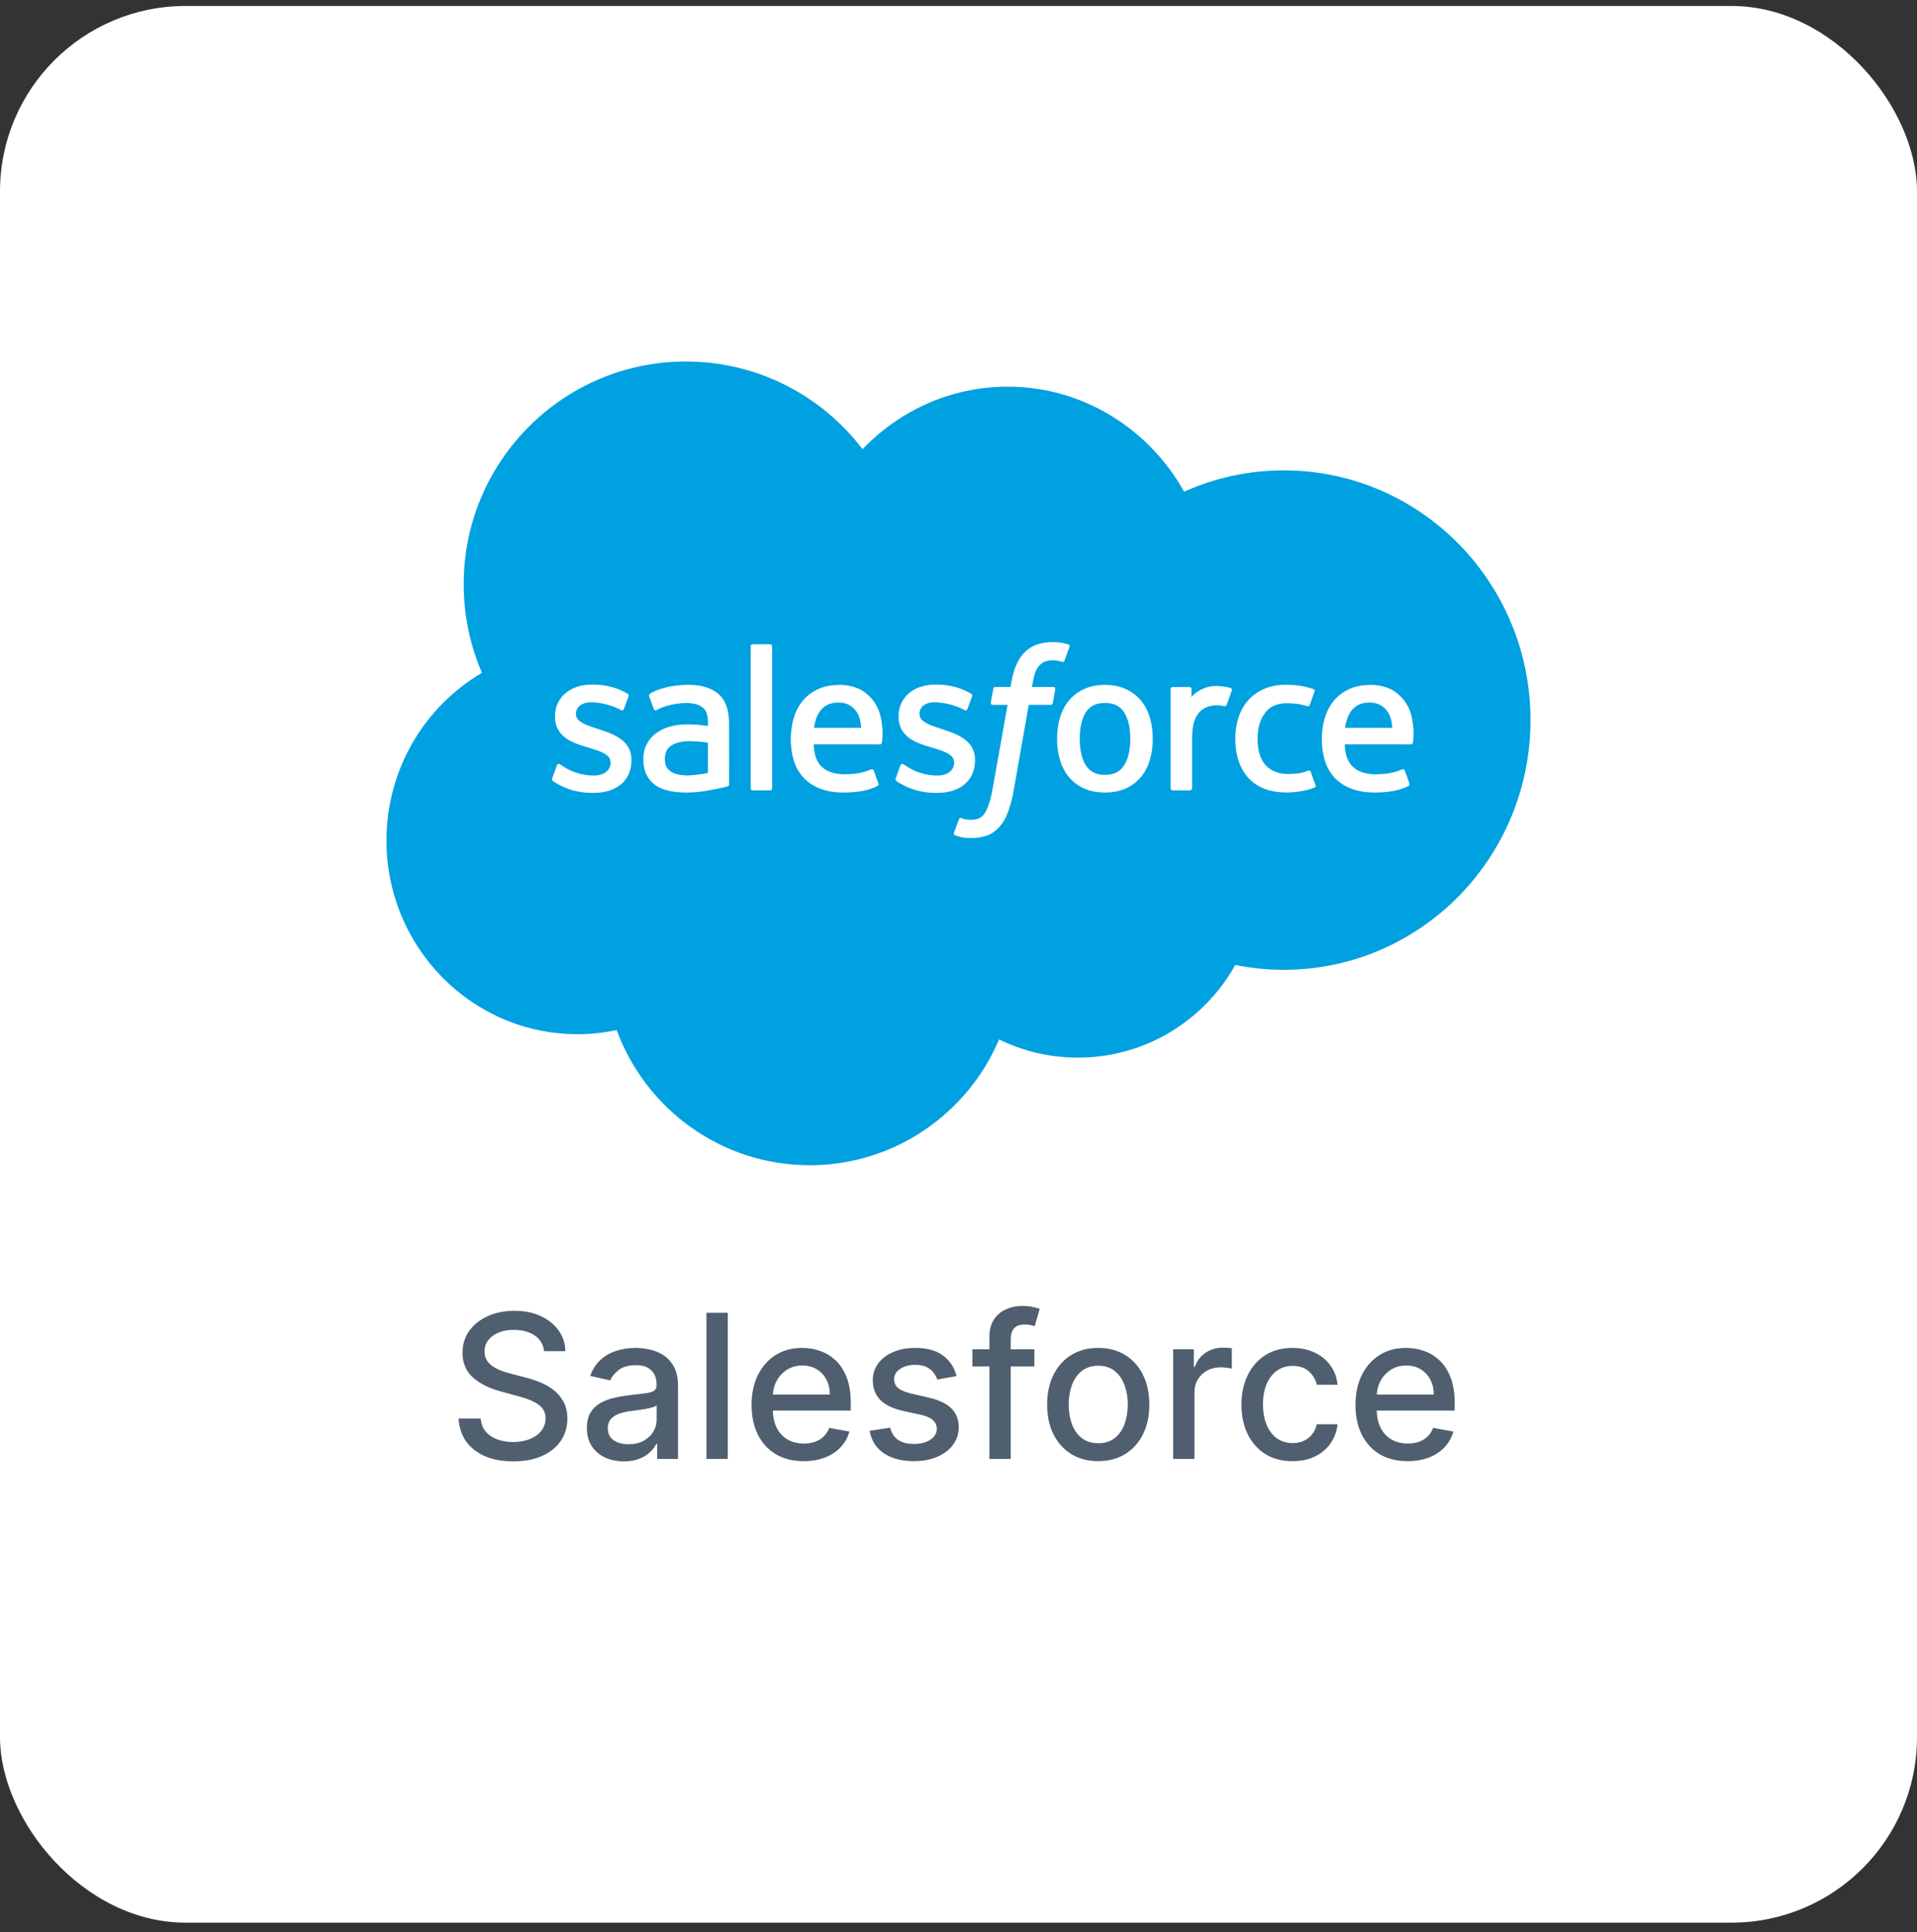
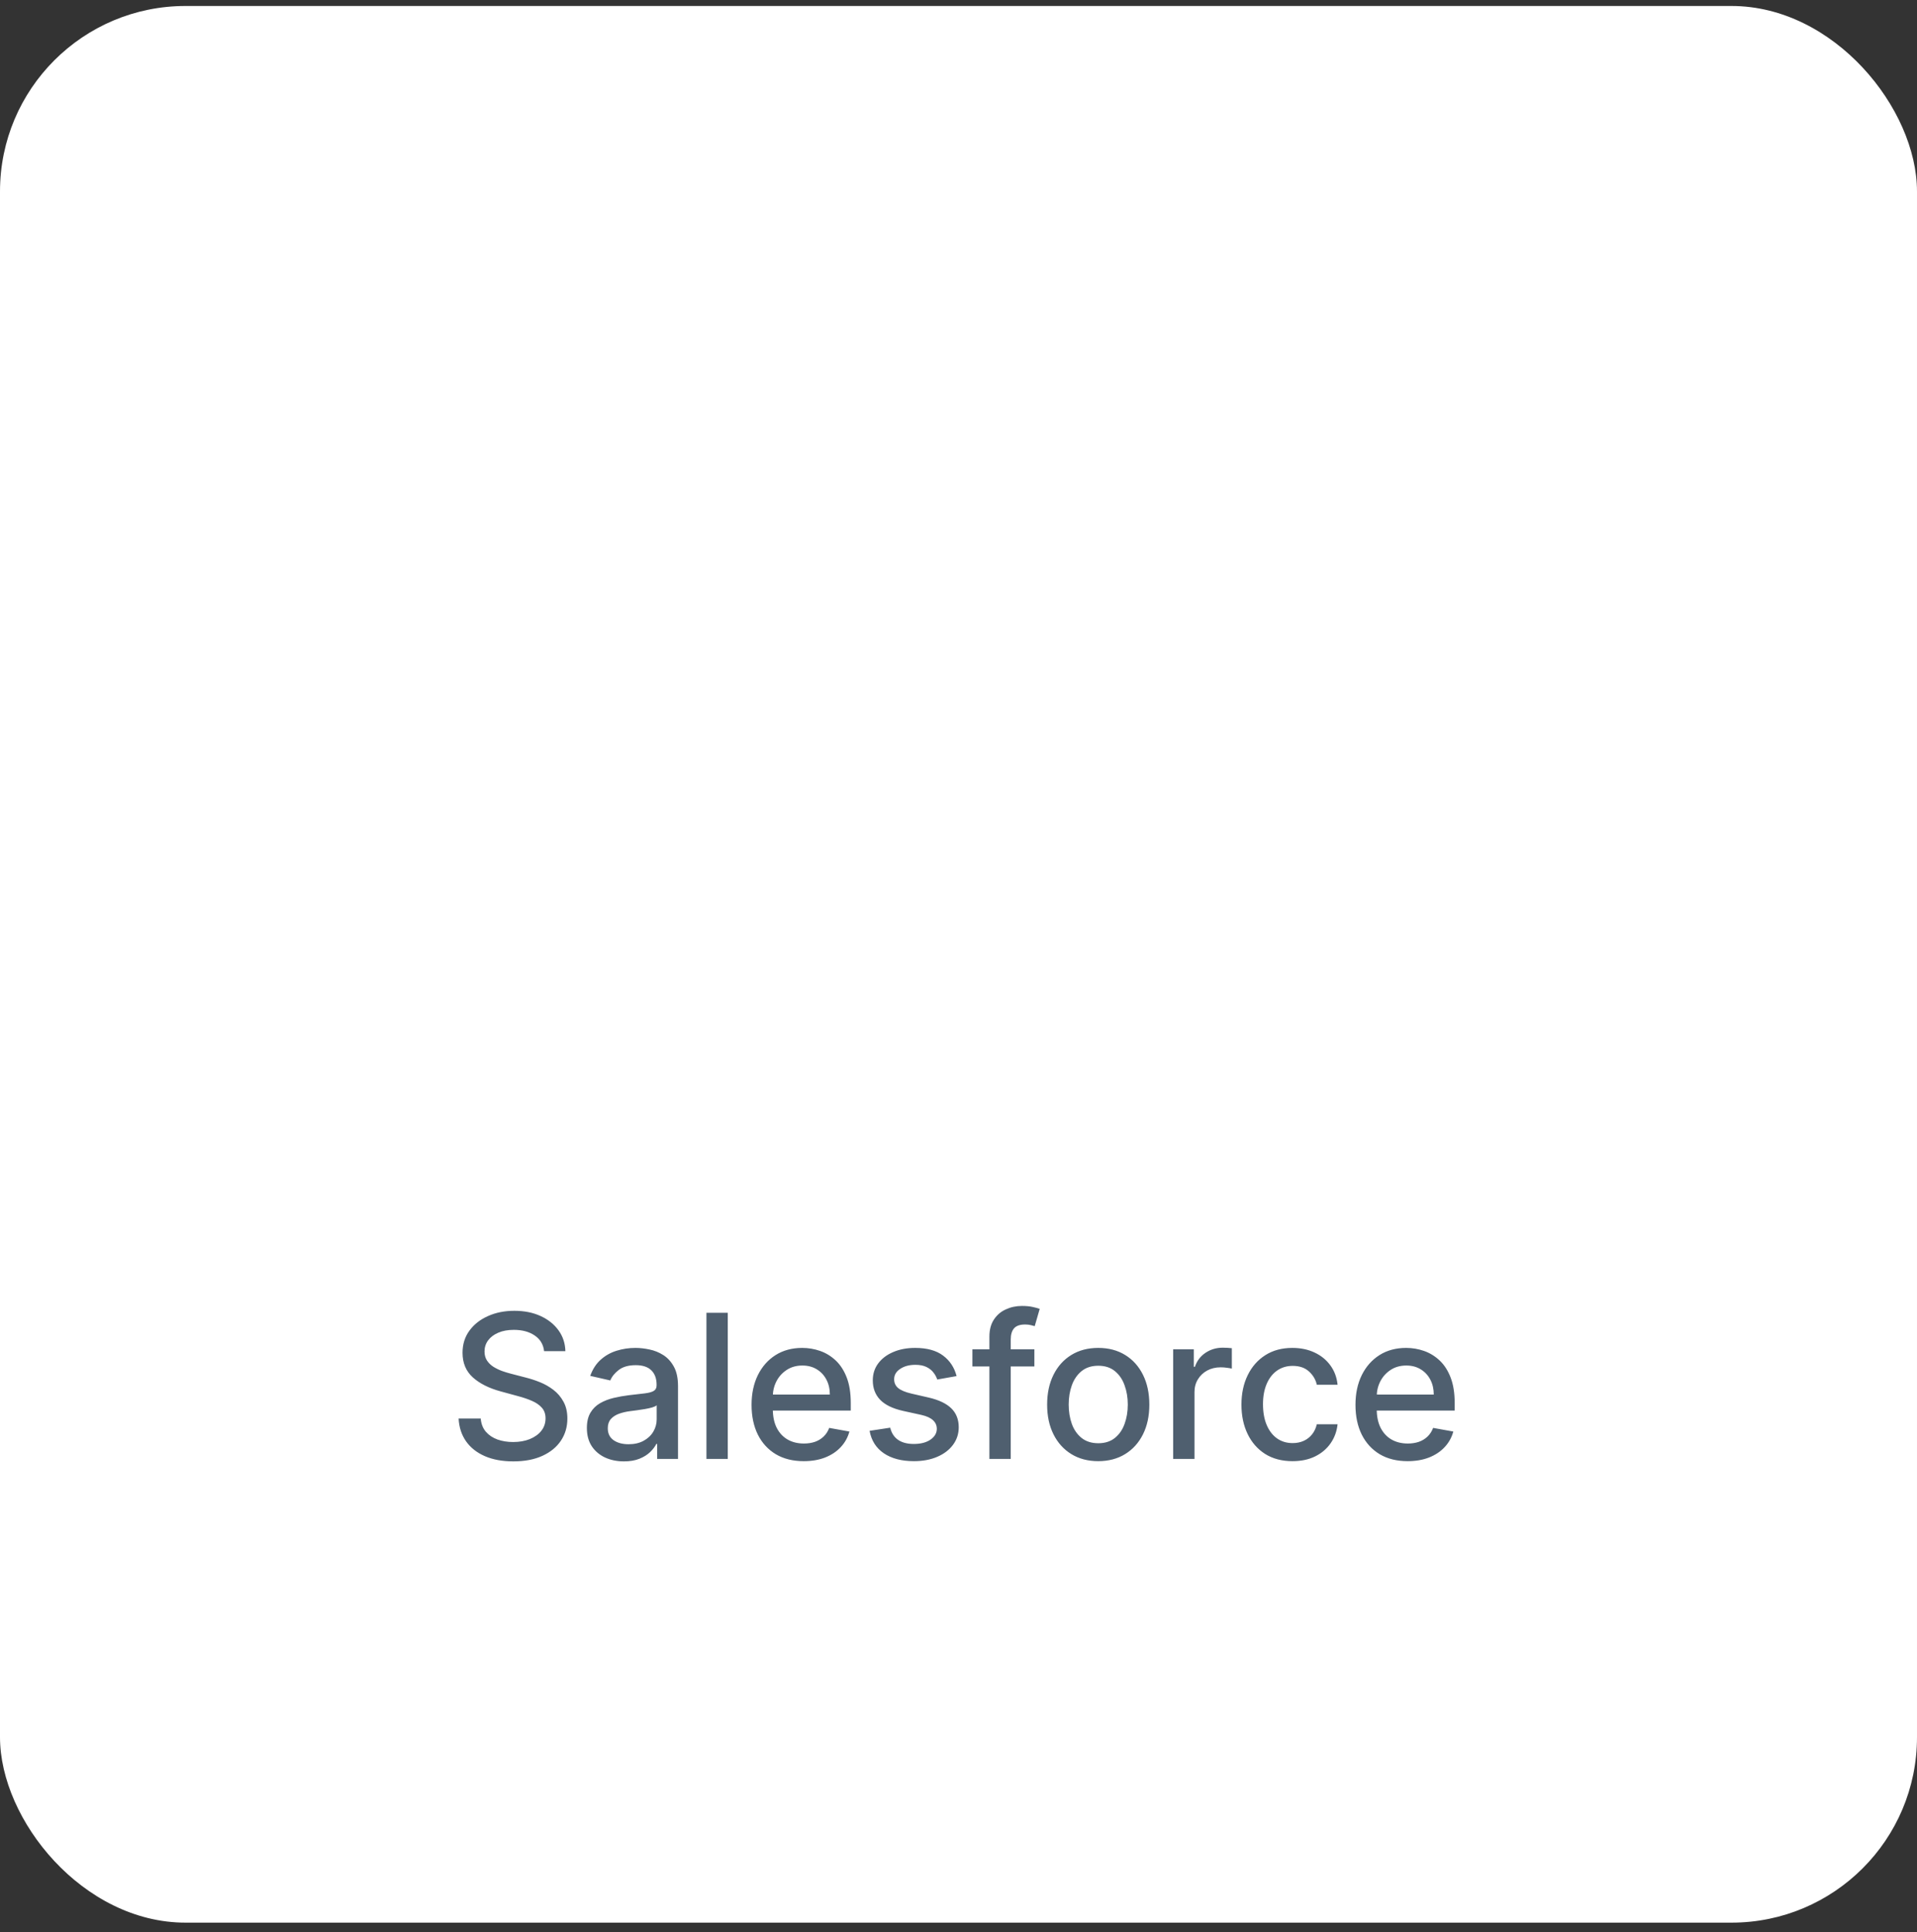
<svg xmlns="http://www.w3.org/2000/svg" width="124" height="125" viewBox="0 0 124 125" fill="none">
  <rect x="0" y="0" width="124" height="125" fill="#333333" stroke="none" />
  <rect y="0.387" width="124" height="124" rx="12" fill="white" />
  <g clip-path="url(#clip0_1009_952)">
    <path d="M55.794 29.06C58.181 26.564 61.504 25.016 65.178 25.016C70.063 25.016 74.325 27.75 76.594 31.809C78.567 30.925 80.75 30.433 83.047 30.433C91.857 30.433 99 37.665 99 46.587C99 55.51 91.857 62.742 83.047 62.742C81.992 62.743 80.939 62.638 79.904 62.428C77.906 66.007 74.097 68.425 69.726 68.425C67.896 68.425 66.165 68.001 64.624 67.246C62.598 72.03 57.877 75.385 52.376 75.385C46.647 75.385 41.764 71.746 39.89 66.642C39.071 66.817 38.222 66.908 37.351 66.908C30.53 66.908 25 61.299 25 54.38C25 49.743 27.485 45.694 31.176 43.528C30.416 41.772 29.993 39.835 29.993 37.797C29.993 29.84 36.429 23.389 44.367 23.389C49.027 23.389 53.169 25.613 55.794 29.06Z" fill="#00A1E0" />
    <path d="M35.72 50.353C35.673 50.475 35.737 50.5 35.752 50.521C35.891 50.623 36.032 50.696 36.174 50.777C36.929 51.179 37.642 51.297 38.387 51.297C39.905 51.297 40.847 50.486 40.847 49.181V49.156C40.847 47.95 39.784 47.512 38.785 47.195L38.656 47.153C37.903 46.907 37.254 46.696 37.254 46.198V46.172C37.254 45.746 37.633 45.433 38.221 45.433C38.875 45.433 39.651 45.651 40.15 45.928C40.15 45.928 40.297 46.024 40.351 45.881C40.38 45.805 40.633 45.121 40.66 45.047C40.688 44.967 40.638 44.907 40.586 44.876C40.016 44.527 39.227 44.289 38.411 44.289L38.259 44.29C36.87 44.29 35.9 45.133 35.9 46.34V46.365C35.9 47.639 36.97 48.051 37.973 48.339L38.134 48.389C38.864 48.614 39.494 48.808 39.494 49.324V49.35C39.494 49.822 39.085 50.173 38.425 50.173C38.169 50.173 37.352 50.168 36.469 49.608C36.363 49.545 36.301 49.5 36.219 49.45C36.175 49.423 36.067 49.375 36.02 49.519L35.72 50.353ZM57.942 50.353C57.895 50.475 57.959 50.5 57.974 50.521C58.113 50.623 58.254 50.696 58.396 50.777C59.151 51.179 59.864 51.297 60.609 51.297C62.127 51.297 63.069 50.486 63.069 49.181V49.156C63.069 47.95 62.006 47.512 61.007 47.195L60.878 47.153C60.125 46.907 59.476 46.696 59.476 46.198V46.172C59.476 45.746 59.855 45.433 60.443 45.433C61.097 45.433 61.873 45.651 62.372 45.928C62.372 45.928 62.519 46.024 62.573 45.881C62.602 45.805 62.855 45.121 62.882 45.047C62.91 44.967 62.859 44.907 62.808 44.876C62.237 44.527 61.449 44.289 60.633 44.289L60.481 44.29C59.092 44.29 58.122 45.133 58.122 46.34V46.365C58.122 47.639 59.192 48.051 60.195 48.339L60.356 48.389C61.086 48.614 61.717 48.808 61.717 49.324V49.35C61.717 49.822 61.307 50.173 60.647 50.173C60.391 50.173 59.574 50.168 58.691 49.608C58.585 49.545 58.522 49.502 58.442 49.45C58.414 49.432 58.286 49.382 58.241 49.519L57.942 50.353ZM73.112 47.797C73.112 48.535 72.975 49.116 72.706 49.526C72.439 49.933 72.035 50.13 71.472 50.13C70.908 50.13 70.507 49.934 70.244 49.526C69.978 49.117 69.844 48.535 69.844 47.797C69.844 47.061 69.978 46.481 70.244 46.074C70.507 45.672 70.908 45.477 71.472 45.477C72.035 45.477 72.439 45.672 72.707 46.074C72.975 46.481 73.112 47.061 73.112 47.797ZM74.379 46.43C74.255 46.008 74.061 45.635 73.803 45.325C73.545 45.014 73.218 44.764 72.83 44.582C72.443 44.401 71.986 44.309 71.472 44.309C70.958 44.309 70.5 44.401 70.113 44.582C69.725 44.764 69.399 45.014 69.139 45.325C68.882 45.636 68.688 46.009 68.563 46.43C68.439 46.85 68.377 47.309 68.377 47.797C68.377 48.285 68.439 48.745 68.563 49.164C68.688 49.586 68.881 49.958 69.141 50.269C69.399 50.58 69.727 50.829 70.114 51.005C70.501 51.182 70.958 51.272 71.472 51.272C71.986 51.272 72.442 51.182 72.83 51.005C73.217 50.829 73.545 50.58 73.803 50.269C74.061 49.959 74.255 49.587 74.379 49.164C74.504 48.744 74.566 48.284 74.566 47.797C74.566 47.31 74.504 46.85 74.379 46.43ZM84.784 49.934C84.742 49.81 84.623 49.856 84.623 49.856C84.439 49.927 84.243 49.993 84.034 50.026C83.822 50.058 83.589 50.075 83.339 50.075C82.726 50.075 82.239 49.892 81.89 49.53C81.54 49.168 81.344 48.583 81.346 47.792C81.348 47.071 81.521 46.529 81.832 46.117C82.141 45.706 82.611 45.495 83.238 45.495C83.761 45.495 84.159 45.556 84.577 45.688C84.577 45.688 84.677 45.731 84.724 45.6C84.835 45.291 84.917 45.07 85.035 44.73C85.069 44.634 84.987 44.593 84.957 44.581C84.793 44.517 84.405 44.412 84.112 44.367C83.838 44.325 83.517 44.303 83.161 44.303C82.629 44.303 82.154 44.394 81.749 44.576C81.344 44.757 81 45.006 80.728 45.318C80.456 45.629 80.249 46.001 80.112 46.422C79.974 46.842 79.905 47.304 79.905 47.792C79.905 48.847 80.188 49.7 80.748 50.324C81.309 50.95 82.151 51.269 83.25 51.269C83.899 51.269 84.565 51.137 85.044 50.947C85.044 50.947 85.135 50.903 85.096 50.796L84.784 49.934ZM87.001 47.09C87.061 46.681 87.174 46.34 87.348 46.075C87.611 45.672 88.011 45.45 88.574 45.45C89.137 45.45 89.509 45.673 89.776 46.075C89.953 46.34 90.03 46.696 90.061 47.09H87.001ZM91.267 46.19C91.16 45.782 90.893 45.371 90.718 45.182C90.442 44.884 90.172 44.676 89.904 44.559C89.555 44.409 89.135 44.309 88.675 44.309C88.14 44.309 87.654 44.4 87.26 44.586C86.864 44.772 86.532 45.026 86.272 45.342C86.011 45.658 85.816 46.033 85.691 46.46C85.566 46.884 85.502 47.347 85.502 47.834C85.502 48.331 85.568 48.793 85.698 49.209C85.828 49.628 86.037 49.997 86.319 50.303C86.601 50.611 86.963 50.852 87.398 51.02C87.829 51.188 88.353 51.275 88.955 51.273C90.193 51.269 90.846 50.992 91.115 50.843C91.162 50.816 91.207 50.77 91.15 50.636L90.87 49.848C90.828 49.731 90.709 49.774 90.709 49.774C90.402 49.888 89.966 50.094 88.948 50.092C88.283 50.09 87.79 49.894 87.481 49.586C87.164 49.27 87.009 48.807 86.981 48.153L91.271 48.157C91.271 48.157 91.383 48.155 91.395 48.045C91.399 47.998 91.543 47.16 91.267 46.19ZM52.651 47.09C52.712 46.681 52.824 46.34 52.998 46.075C53.26 45.672 53.66 45.45 54.223 45.45C54.786 45.45 55.158 45.673 55.426 46.075C55.602 46.34 55.679 46.696 55.71 47.09H52.651ZM56.916 46.19C56.808 45.782 56.542 45.371 56.367 45.182C56.091 44.884 55.822 44.676 55.554 44.559C55.204 44.409 54.784 44.309 54.325 44.309C53.79 44.309 53.303 44.4 52.909 44.586C52.514 44.772 52.182 45.026 51.921 45.342C51.661 45.658 51.465 46.033 51.34 46.46C51.216 46.884 51.152 47.347 51.152 47.834C51.152 48.331 51.217 48.793 51.347 49.209C51.477 49.628 51.686 49.997 51.969 50.303C52.25 50.611 52.613 50.852 53.047 51.02C53.478 51.188 54.002 51.275 54.604 51.273C55.843 51.269 56.495 50.992 56.764 50.843C56.812 50.816 56.857 50.77 56.8 50.636L56.52 49.848C56.477 49.731 56.358 49.774 56.358 49.774C56.051 49.888 55.616 50.094 54.597 50.092C53.933 50.09 53.439 49.894 53.13 49.586C52.813 49.27 52.658 48.807 52.631 48.153L56.92 48.157C56.92 48.157 57.033 48.155 57.044 48.045C57.048 47.998 57.192 47.16 56.916 46.19ZM43.38 49.91C43.212 49.775 43.189 49.742 43.132 49.655C43.047 49.523 43.004 49.334 43.004 49.095C43.004 48.716 43.129 48.444 43.387 48.261C43.384 48.262 43.756 47.938 44.631 47.95C45.245 47.959 45.794 48.05 45.794 48.05V50.007H45.795C45.795 50.007 45.251 50.125 44.637 50.162C43.764 50.215 43.376 49.909 43.38 49.91ZM45.086 46.885C44.912 46.872 44.687 46.864 44.417 46.864C44.049 46.864 43.694 46.911 43.36 47.001C43.025 47.091 42.724 47.232 42.464 47.418C42.206 47.603 41.993 47.846 41.843 48.128C41.691 48.411 41.614 48.746 41.614 49.12C41.614 49.501 41.679 49.833 41.81 50.103C41.941 50.376 42.129 50.602 42.37 50.777C42.608 50.951 42.902 51.079 43.243 51.156C43.58 51.234 43.961 51.273 44.379 51.273C44.818 51.273 45.257 51.237 45.682 51.164C46.102 51.092 46.619 50.987 46.762 50.954C46.863 50.93 46.963 50.904 47.062 50.877C47.169 50.851 47.161 50.736 47.161 50.736L47.158 46.799C47.158 45.935 46.929 45.295 46.476 44.898C46.026 44.502 45.363 44.302 44.506 44.302C44.185 44.302 43.667 44.347 43.357 44.409C43.357 44.409 42.42 44.591 42.034 44.894C42.034 44.894 41.95 44.947 41.996 45.065L42.3 45.885C42.338 45.99 42.44 45.954 42.44 45.954C42.44 45.954 42.473 45.942 42.511 45.919C43.336 45.469 44.38 45.482 44.38 45.482C44.844 45.482 45.2 45.575 45.44 45.761C45.674 45.941 45.793 46.212 45.793 46.786V46.968C45.424 46.915 45.086 46.885 45.086 46.885ZM79.681 44.666C79.713 44.569 79.645 44.522 79.616 44.511C79.544 44.483 79.179 44.406 78.897 44.388C78.359 44.355 78.06 44.446 77.792 44.566C77.526 44.687 77.231 44.882 77.067 45.103V44.579C77.067 44.506 77.015 44.448 76.943 44.448H75.844C75.772 44.448 75.72 44.506 75.72 44.579V51.001C75.72 51.073 75.779 51.133 75.851 51.133H76.978C77.013 51.132 77.046 51.118 77.07 51.094C77.094 51.069 77.108 51.036 77.108 51.001V47.793C77.108 47.362 77.155 46.933 77.25 46.663C77.343 46.396 77.469 46.182 77.625 46.029C77.782 45.876 77.96 45.77 78.156 45.709C78.355 45.648 78.575 45.628 78.731 45.628C78.956 45.628 79.202 45.686 79.202 45.686C79.284 45.696 79.331 45.645 79.358 45.57C79.432 45.373 79.641 44.783 79.681 44.666Z" fill="white" />
    <path d="M69.103 41.689C68.966 41.647 68.842 41.618 68.679 41.588C68.515 41.558 68.319 41.543 68.096 41.543C67.32 41.543 66.709 41.763 66.28 42.197C65.853 42.629 65.563 43.286 65.418 44.151L65.365 44.442H64.391C64.391 44.442 64.273 44.437 64.248 44.566L64.089 45.463C64.077 45.547 64.114 45.601 64.228 45.601H65.175L64.214 50.99C64.139 51.424 64.053 51.78 63.957 52.051C63.863 52.318 63.771 52.518 63.657 52.664C63.548 52.804 63.444 52.907 63.265 52.968C63.118 53.017 62.947 53.041 62.76 53.041C62.657 53.041 62.519 53.023 62.417 53.002C62.316 52.982 62.262 52.96 62.185 52.927C62.185 52.927 62.074 52.885 62.03 52.996C61.995 53.088 61.742 53.785 61.711 53.871C61.682 53.957 61.724 54.024 61.778 54.044C61.904 54.088 61.998 54.118 62.17 54.159C62.408 54.215 62.609 54.218 62.798 54.218C63.192 54.218 63.553 54.162 63.851 54.054C64.151 53.945 64.412 53.756 64.644 53.5C64.894 53.222 65.051 52.933 65.201 52.536C65.349 52.144 65.477 51.657 65.578 51.09L66.545 45.601H67.957C67.957 45.601 68.076 45.606 68.1 45.475L68.261 44.58C68.271 44.495 68.235 44.442 68.12 44.442H66.749C66.756 44.411 66.819 43.926 66.976 43.47C67.043 43.277 67.17 43.119 67.276 43.011C67.382 42.905 67.503 42.83 67.636 42.787C67.772 42.742 67.927 42.721 68.096 42.721C68.225 42.721 68.352 42.736 68.448 42.756C68.581 42.785 68.633 42.799 68.668 42.81C68.808 42.852 68.827 42.811 68.854 42.743L69.182 41.84C69.216 41.742 69.133 41.701 69.103 41.689ZM49.942 51.001C49.942 51.073 49.89 51.132 49.818 51.132H48.681C48.609 51.132 48.559 51.073 48.559 51.001V41.812C48.559 41.74 48.609 41.682 48.681 41.682H49.818C49.89 41.682 49.942 41.74 49.942 41.812V51.001Z" fill="white" />
  </g>
  <path d="M35.195 87.416C35.146 86.979 34.943 86.641 34.586 86.4C34.229 86.157 33.78 86.036 33.238 86.036C32.85 86.036 32.515 86.097 32.231 86.22C31.948 86.34 31.728 86.507 31.571 86.719C31.418 86.928 31.341 87.167 31.341 87.434C31.341 87.659 31.393 87.853 31.497 88.016C31.605 88.179 31.745 88.316 31.918 88.427C32.093 88.535 32.281 88.626 32.481 88.7C32.681 88.77 32.873 88.829 33.058 88.875L33.981 89.115C34.283 89.189 34.592 89.289 34.909 89.415C35.226 89.541 35.52 89.707 35.791 89.914C36.062 90.12 36.28 90.375 36.446 90.68C36.616 90.985 36.7 91.349 36.7 91.774C36.7 92.309 36.562 92.785 36.285 93.201C36.011 93.616 35.612 93.944 35.089 94.184C34.569 94.424 33.94 94.544 33.201 94.544C32.493 94.544 31.881 94.432 31.364 94.207C30.847 93.982 30.442 93.664 30.149 93.251C29.857 92.836 29.695 92.343 29.665 91.774H31.096C31.124 92.116 31.234 92.4 31.428 92.628C31.625 92.853 31.876 93.02 32.181 93.131C32.489 93.239 32.825 93.293 33.192 93.293C33.595 93.293 33.953 93.23 34.267 93.104C34.584 92.974 34.834 92.796 35.015 92.568C35.197 92.337 35.288 92.068 35.288 91.76C35.288 91.48 35.208 91.251 35.048 91.072C34.891 90.894 34.677 90.746 34.406 90.629C34.138 90.512 33.835 90.409 33.496 90.32L32.379 90.015C31.622 89.809 31.022 89.506 30.579 89.106C30.139 88.706 29.919 88.176 29.919 87.518C29.919 86.973 30.066 86.497 30.362 86.091C30.657 85.685 31.057 85.369 31.562 85.145C32.067 84.917 32.636 84.803 33.27 84.803C33.91 84.803 34.475 84.915 34.965 85.14C35.457 85.365 35.845 85.674 36.128 86.068C36.411 86.459 36.559 86.908 36.571 87.416H35.195ZM40.358 94.544C39.908 94.544 39.502 94.461 39.139 94.295C38.776 94.125 38.488 93.881 38.276 93.561C38.066 93.24 37.962 92.848 37.962 92.383C37.962 91.983 38.039 91.654 38.193 91.395C38.346 91.137 38.554 90.932 38.816 90.781C39.077 90.631 39.37 90.517 39.693 90.44C40.016 90.363 40.345 90.305 40.681 90.264C41.106 90.215 41.45 90.175 41.715 90.144C41.98 90.111 42.172 90.057 42.292 89.983C42.412 89.909 42.472 89.789 42.472 89.623V89.59C42.472 89.187 42.358 88.875 42.13 88.653C41.906 88.432 41.57 88.321 41.124 88.321C40.659 88.321 40.293 88.424 40.025 88.63C39.761 88.833 39.578 89.059 39.476 89.309L38.179 89.013C38.333 88.582 38.557 88.235 38.853 87.97C39.151 87.702 39.494 87.508 39.882 87.388C40.27 87.265 40.678 87.204 41.106 87.204C41.389 87.204 41.689 87.238 42.006 87.305C42.326 87.37 42.624 87.49 42.901 87.665C43.181 87.841 43.411 88.092 43.589 88.418C43.768 88.741 43.857 89.161 43.857 89.678V94.387H42.509V93.418H42.454C42.364 93.596 42.23 93.771 42.052 93.944C41.873 94.116 41.644 94.259 41.364 94.373C41.084 94.487 40.748 94.544 40.358 94.544ZM40.658 93.436C41.039 93.436 41.366 93.361 41.636 93.21C41.91 93.059 42.118 92.862 42.26 92.619C42.404 92.373 42.477 92.109 42.477 91.829V90.915C42.427 90.965 42.332 91.011 42.19 91.054C42.052 91.094 41.893 91.129 41.715 91.16C41.536 91.188 41.362 91.214 41.193 91.239C41.024 91.26 40.882 91.278 40.769 91.294C40.501 91.328 40.256 91.385 40.035 91.465C39.816 91.545 39.641 91.66 39.508 91.811C39.379 91.959 39.314 92.156 39.314 92.402C39.314 92.743 39.441 93.002 39.693 93.177C39.945 93.35 40.267 93.436 40.658 93.436ZM47.076 84.932V94.387H45.696V84.932H47.076ZM51.989 94.53C51.29 94.53 50.689 94.381 50.184 94.082C49.682 93.781 49.294 93.358 49.02 92.813C48.75 92.265 48.614 91.623 48.614 90.888C48.614 90.161 48.75 89.521 49.02 88.967C49.294 88.413 49.676 87.981 50.165 87.67C50.658 87.359 51.233 87.204 51.892 87.204C52.292 87.204 52.68 87.27 53.055 87.402C53.431 87.535 53.768 87.742 54.066 88.025C54.365 88.309 54.6 88.676 54.773 89.129C54.945 89.578 55.031 90.124 55.031 90.768V91.257H49.394V90.223H53.678C53.678 89.86 53.605 89.538 53.457 89.258C53.309 88.975 53.102 88.752 52.834 88.589C52.569 88.426 52.258 88.344 51.901 88.344C51.513 88.344 51.175 88.439 50.886 88.63C50.599 88.818 50.378 89.064 50.221 89.369C50.067 89.671 49.99 89.998 49.99 90.352V91.16C49.99 91.634 50.073 92.037 50.239 92.37C50.408 92.702 50.644 92.956 50.946 93.131C51.247 93.304 51.6 93.39 52.003 93.39C52.264 93.39 52.503 93.353 52.718 93.279C52.934 93.202 53.12 93.088 53.277 92.937C53.434 92.787 53.554 92.6 53.637 92.379L54.943 92.614C54.839 92.999 54.651 93.336 54.38 93.625C54.112 93.912 53.776 94.135 53.369 94.295C52.966 94.452 52.506 94.53 51.989 94.53ZM61.876 89.027L60.625 89.249C60.573 89.089 60.49 88.936 60.376 88.792C60.265 88.647 60.114 88.529 59.923 88.436C59.733 88.344 59.494 88.298 59.208 88.298C58.817 88.298 58.491 88.385 58.229 88.561C57.968 88.733 57.837 88.956 57.837 89.23C57.837 89.467 57.925 89.658 58.1 89.803C58.275 89.948 58.559 90.066 58.949 90.158L60.076 90.417C60.728 90.568 61.215 90.8 61.535 91.114C61.855 91.428 62.015 91.836 62.015 92.337C62.015 92.762 61.892 93.141 61.645 93.473C61.402 93.802 61.062 94.061 60.625 94.249C60.191 94.436 59.688 94.53 59.116 94.53C58.322 94.53 57.674 94.361 57.172 94.022C56.67 93.681 56.363 93.196 56.249 92.568L57.583 92.365C57.666 92.713 57.837 92.976 58.095 93.154C58.354 93.33 58.691 93.418 59.106 93.418C59.559 93.418 59.92 93.324 60.191 93.136C60.462 92.945 60.597 92.713 60.597 92.439C60.597 92.217 60.514 92.031 60.348 91.88C60.185 91.729 59.934 91.615 59.596 91.539L58.395 91.275C57.734 91.125 57.244 90.885 56.927 90.555C56.614 90.226 56.456 89.809 56.456 89.304C56.456 88.886 56.573 88.519 56.807 88.206C57.041 87.892 57.364 87.647 57.777 87.472C58.189 87.293 58.662 87.204 59.194 87.204C59.96 87.204 60.564 87.37 61.004 87.702C61.444 88.032 61.735 88.473 61.876 89.027ZM66.907 87.296V88.404H62.9V87.296H66.907ZM63.999 94.387V86.474C63.999 86.031 64.096 85.663 64.29 85.371C64.483 85.076 64.74 84.856 65.061 84.711C65.38 84.563 65.728 84.489 66.104 84.489C66.381 84.489 66.618 84.512 66.815 84.558C67.012 84.602 67.158 84.642 67.253 84.678L66.93 85.796C66.865 85.777 66.782 85.756 66.681 85.731C66.579 85.703 66.456 85.689 66.311 85.689C65.976 85.689 65.736 85.773 65.591 85.939C65.45 86.105 65.379 86.345 65.379 86.659V94.387H63.999ZM71.039 94.53C70.374 94.53 69.794 94.378 69.298 94.073C68.803 93.768 68.418 93.342 68.144 92.794C67.87 92.246 67.733 91.606 67.733 90.874C67.733 90.138 67.87 89.495 68.144 88.944C68.418 88.393 68.803 87.965 69.298 87.661C69.794 87.356 70.374 87.204 71.039 87.204C71.704 87.204 72.284 87.356 72.779 87.661C73.275 87.965 73.659 88.393 73.933 88.944C74.207 89.495 74.344 90.138 74.344 90.874C74.344 91.606 74.207 92.246 73.933 92.794C73.659 93.342 73.275 93.768 72.779 94.073C72.284 94.378 71.704 94.53 71.039 94.53ZM71.043 93.371C71.474 93.371 71.831 93.257 72.114 93.03C72.398 92.802 72.607 92.499 72.742 92.12C72.881 91.742 72.95 91.325 72.95 90.869C72.95 90.417 72.881 90.001 72.742 89.623C72.607 89.241 72.398 88.935 72.114 88.704C71.831 88.473 71.474 88.358 71.043 88.358C70.609 88.358 70.249 88.473 69.963 88.704C69.68 88.935 69.469 89.241 69.331 89.623C69.195 90.001 69.128 90.417 69.128 90.869C69.128 91.325 69.195 91.742 69.331 92.12C69.469 92.499 69.68 92.802 69.963 93.03C70.249 93.257 70.609 93.371 71.043 93.371ZM75.885 94.387V87.296H77.219V88.422H77.293C77.422 88.041 77.65 87.741 77.976 87.522C78.305 87.301 78.678 87.19 79.093 87.19C79.18 87.19 79.281 87.193 79.398 87.199C79.518 87.205 79.612 87.213 79.68 87.222V88.543C79.624 88.527 79.526 88.51 79.384 88.492C79.243 88.47 79.101 88.459 78.96 88.459C78.633 88.459 78.342 88.529 78.087 88.667C77.835 88.803 77.635 88.992 77.487 89.235C77.339 89.475 77.265 89.749 77.265 90.057V94.387H75.885ZM83.607 94.53C82.921 94.53 82.33 94.375 81.834 94.064C81.342 93.75 80.963 93.317 80.699 92.767C80.434 92.216 80.302 91.585 80.302 90.874C80.302 90.154 80.437 89.518 80.708 88.967C80.979 88.413 81.361 87.981 81.853 87.67C82.345 87.359 82.925 87.204 83.593 87.204C84.132 87.204 84.612 87.304 85.034 87.504C85.455 87.701 85.795 87.978 86.054 88.335C86.316 88.692 86.471 89.109 86.52 89.586H85.177C85.103 89.253 84.934 88.967 84.669 88.727C84.407 88.487 84.056 88.367 83.616 88.367C83.232 88.367 82.895 88.469 82.605 88.672C82.319 88.872 82.096 89.158 81.936 89.53C81.776 89.9 81.696 90.337 81.696 90.841C81.696 91.359 81.774 91.805 81.931 92.18C82.088 92.556 82.31 92.847 82.596 93.053C82.885 93.259 83.225 93.362 83.616 93.362C83.878 93.362 84.115 93.314 84.327 93.219C84.543 93.121 84.723 92.981 84.868 92.799C85.015 92.617 85.118 92.399 85.177 92.143H86.52C86.471 92.602 86.322 93.011 86.072 93.371C85.823 93.731 85.489 94.015 85.071 94.221C84.655 94.427 84.167 94.53 83.607 94.53ZM91.052 94.53C90.354 94.53 89.752 94.381 89.247 94.082C88.746 93.781 88.358 93.358 88.084 92.813C87.813 92.265 87.678 91.623 87.678 90.888C87.678 90.161 87.813 89.521 88.084 88.967C88.358 88.413 88.74 87.981 89.229 87.67C89.721 87.359 90.297 87.204 90.955 87.204C91.356 87.204 91.743 87.27 92.119 87.402C92.494 87.535 92.831 87.742 93.13 88.025C93.428 88.309 93.664 88.676 93.836 89.129C94.008 89.578 94.095 90.124 94.095 90.768V91.257H88.458V90.223H92.742C92.742 89.86 92.668 89.538 92.52 89.258C92.373 88.975 92.165 88.752 91.897 88.589C91.632 88.426 91.322 88.344 90.965 88.344C90.577 88.344 90.238 88.439 89.949 88.63C89.663 88.818 89.441 89.064 89.284 89.369C89.13 89.671 89.053 89.998 89.053 90.352V91.16C89.053 91.634 89.136 92.037 89.303 92.37C89.472 92.702 89.707 92.956 90.009 93.131C90.311 93.304 90.663 93.39 91.066 93.39C91.328 93.39 91.566 93.353 91.782 93.279C91.997 93.202 92.183 93.088 92.34 92.937C92.497 92.787 92.617 92.6 92.701 92.379L94.007 92.614C93.902 92.999 93.715 93.336 93.444 93.625C93.176 93.912 92.839 94.135 92.433 94.295C92.029 94.452 91.569 94.53 91.052 94.53Z" fill="#4F5F6F" />
  <defs>
    <clipPath id="clip0_1009_952">
-       <rect width="74" height="52" fill="white" transform="translate(25 23.387)" />
-     </clipPath>
+       </clipPath>
  </defs>
</svg>